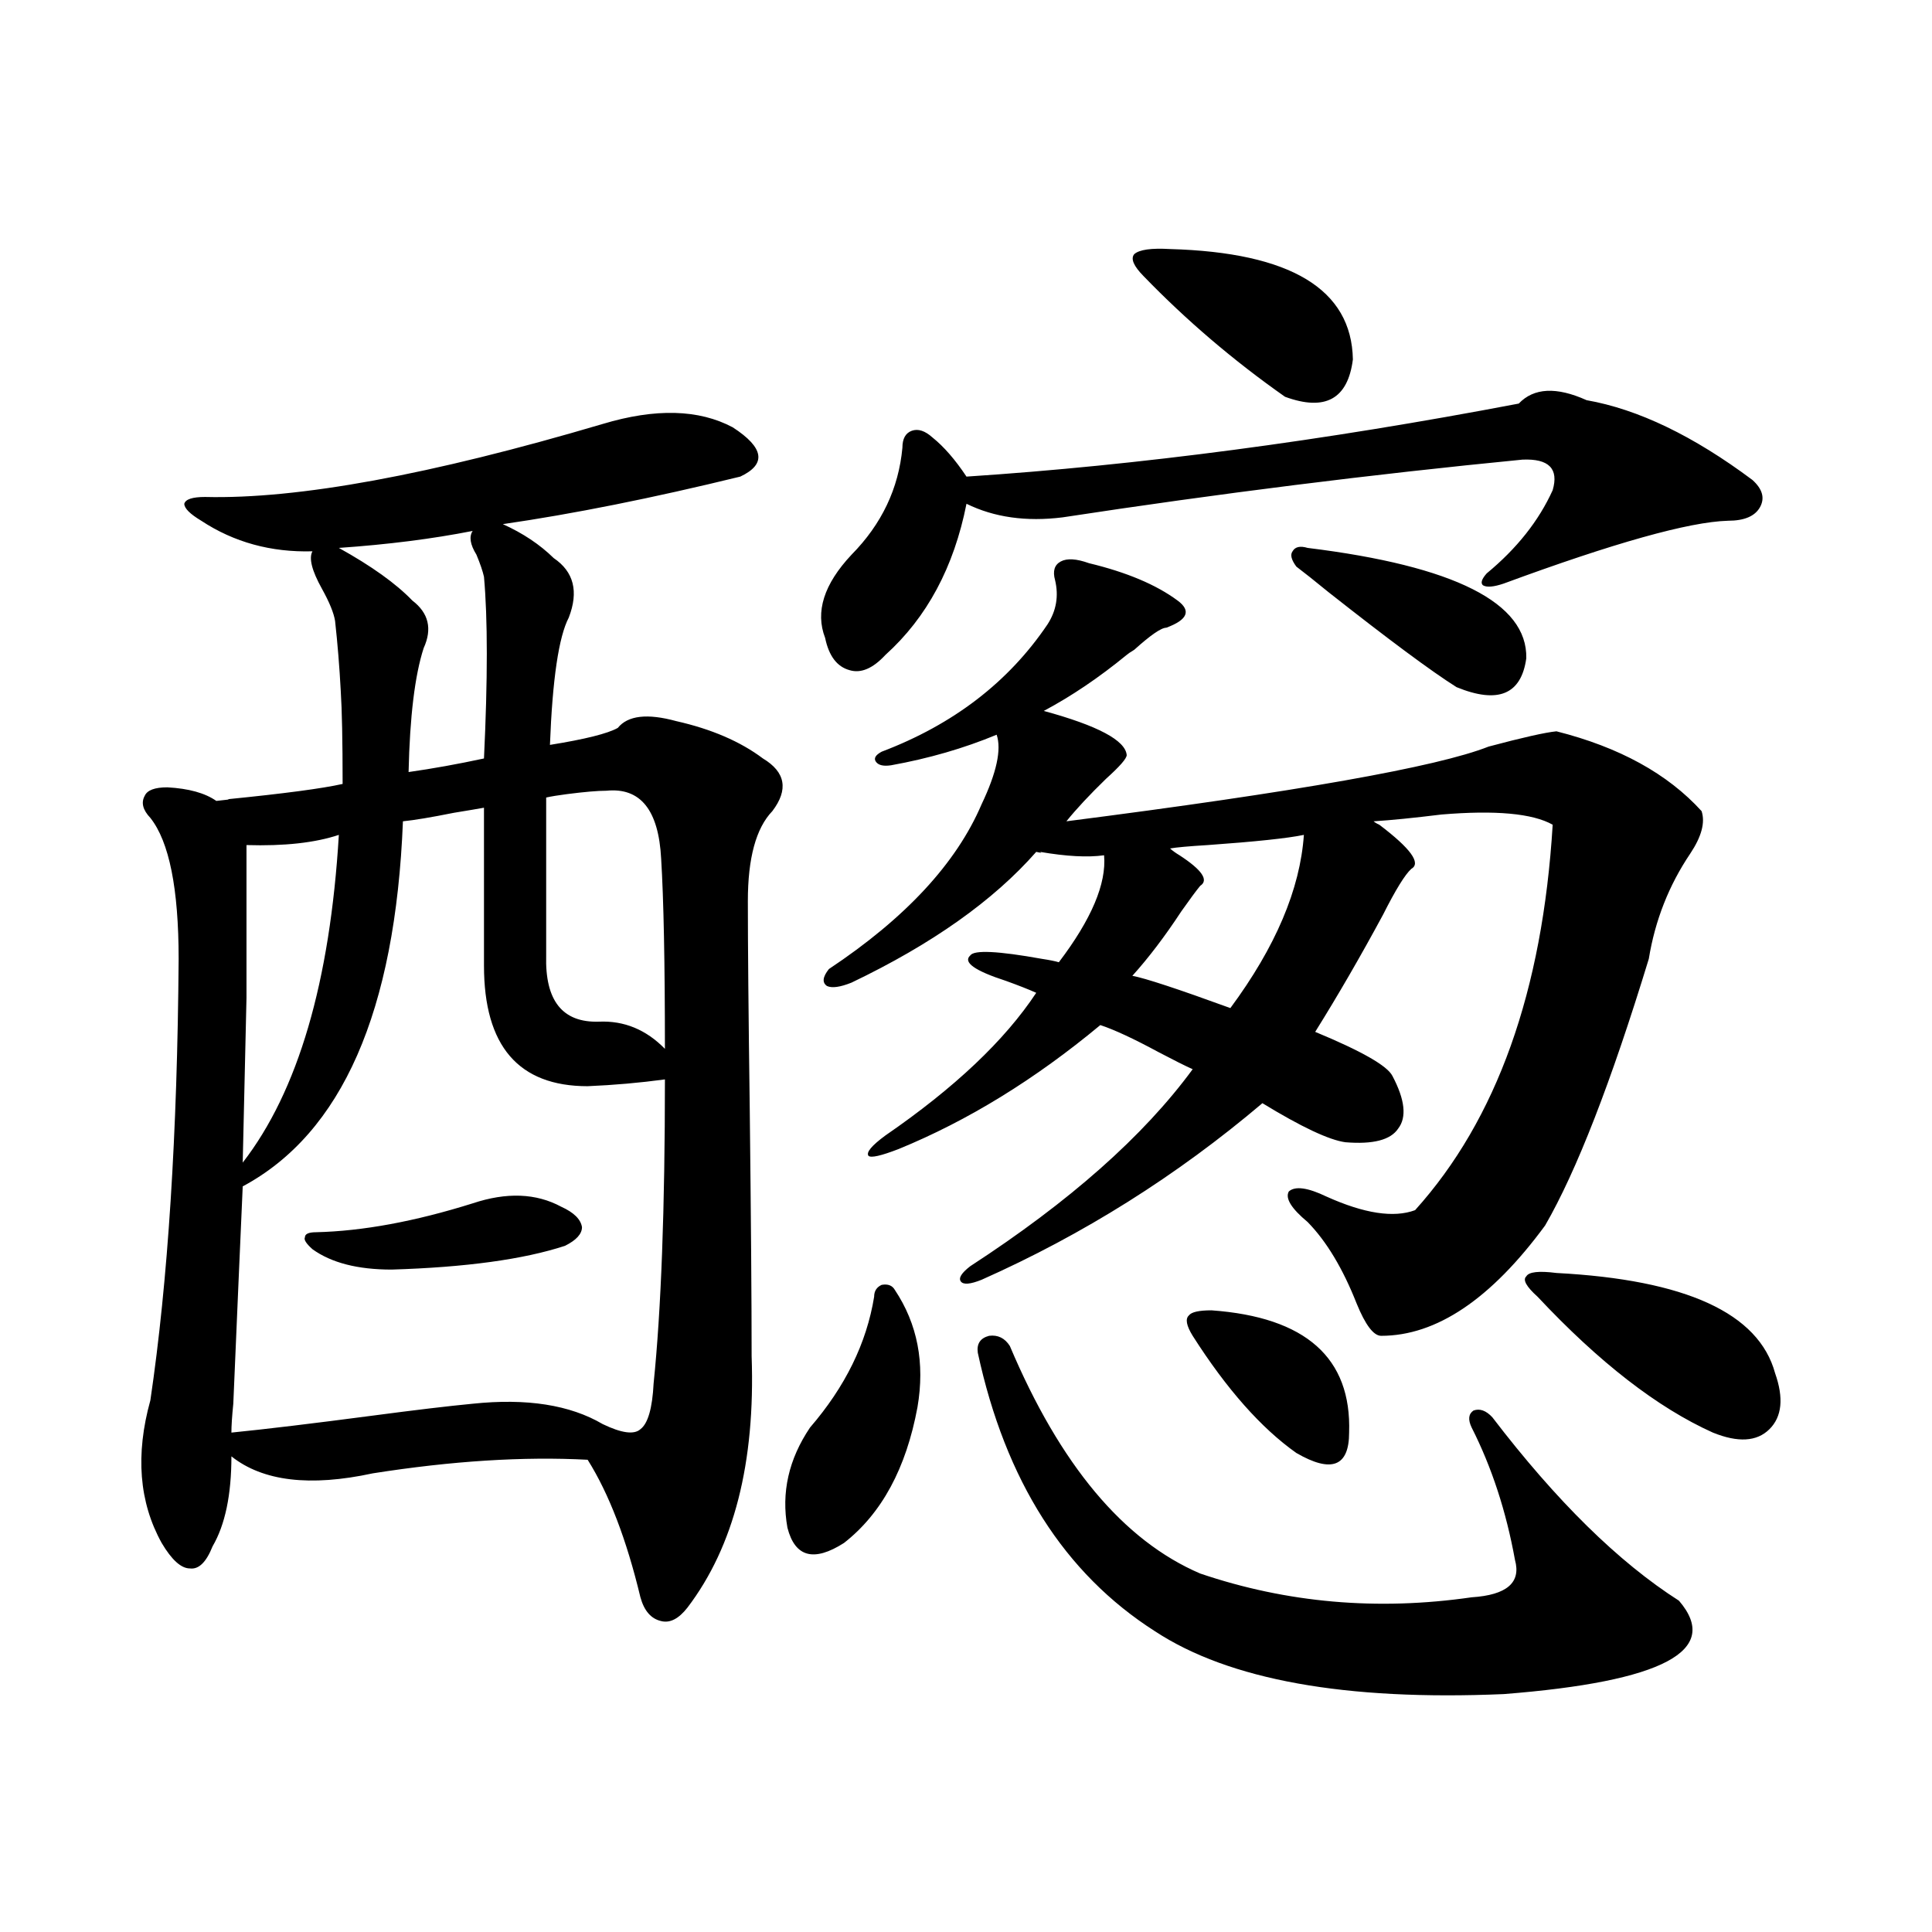
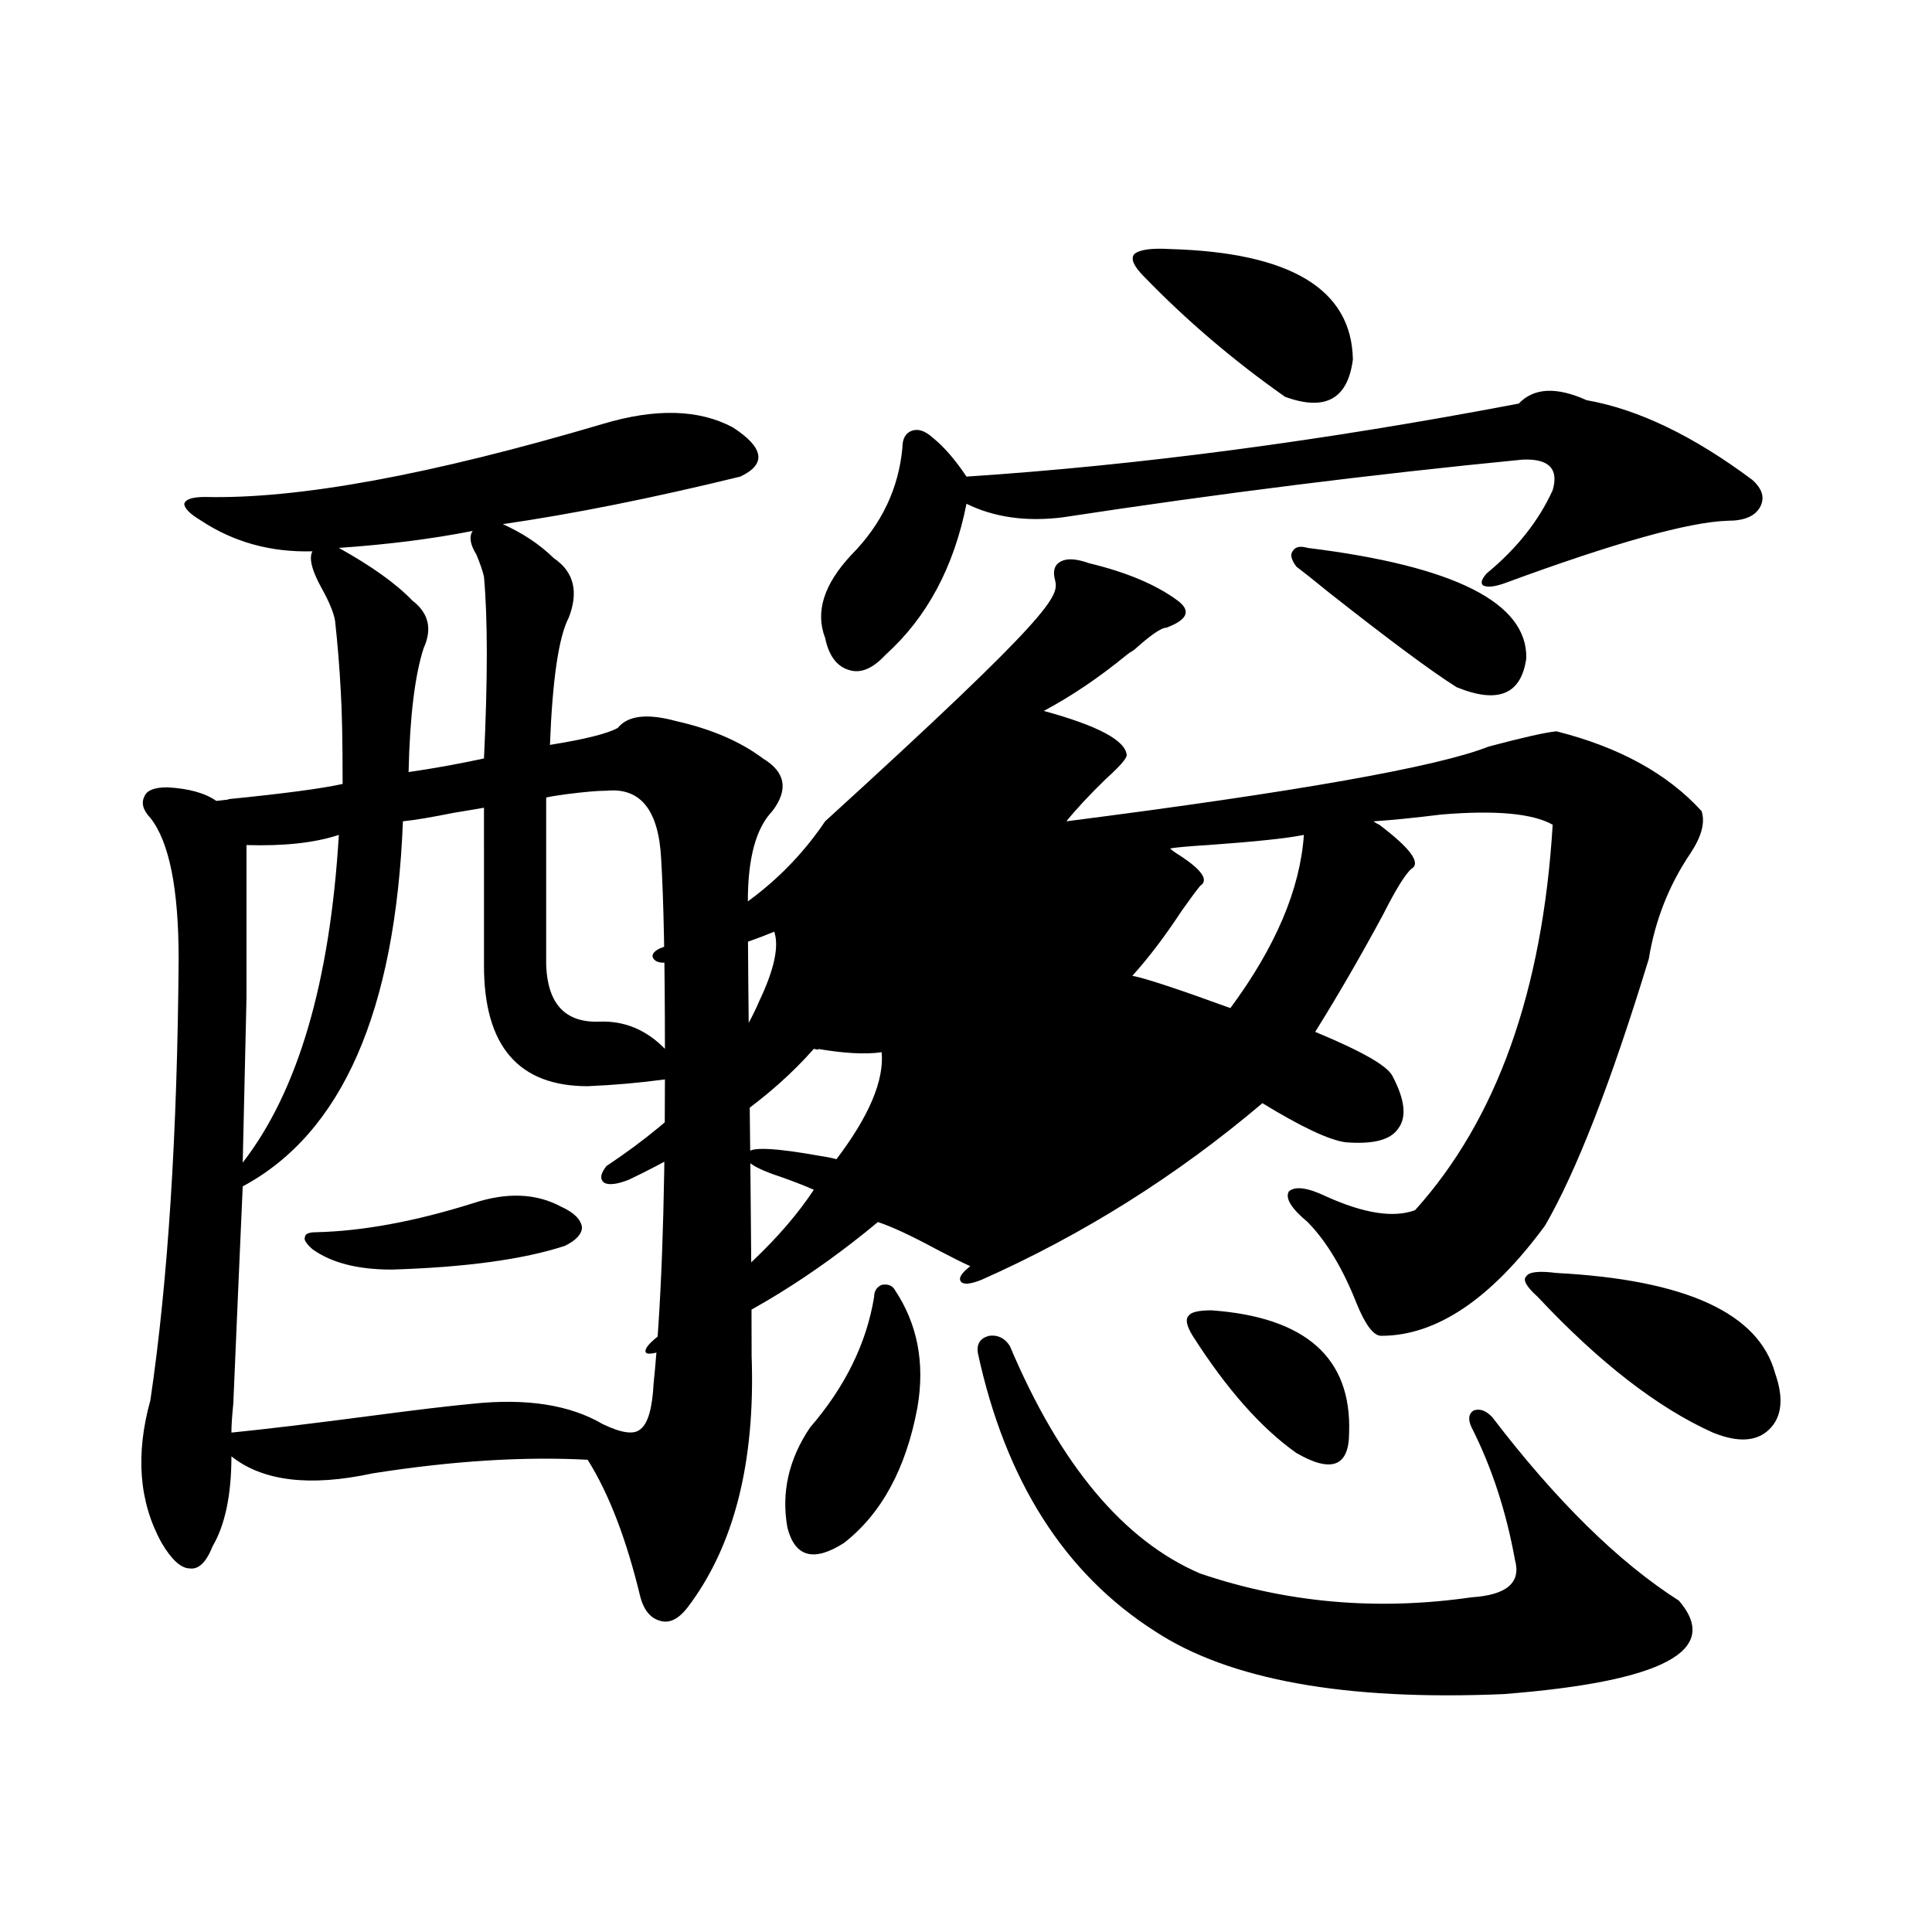
<svg xmlns="http://www.w3.org/2000/svg" version="1.1" id="图层_1" x="0px" y="0px" width="1000px" height="1000px" viewBox="0 0 1000 1000" enable-background="new 0 0 1000 1000" xml:space="preserve">
-   <path d="M311.968,219.438c27.316-8.198,49.755-7.607,67.315,1.758c16.25,10.547,17.561,19.048,3.902,25.488  c-45.532,11.138-86.507,19.336-122.924,24.609c10.396,4.697,19.177,10.547,26.341,17.578c10.396,7.031,13.003,17.29,7.805,30.762  c-5.213,9.971-8.46,31.943-9.756,65.918c18.201-2.925,29.908-5.85,35.121-8.789c5.198-6.44,15.274-7.607,30.243-3.516  c18.201,4.106,33.17,10.547,44.877,19.336c11.707,7.031,13.323,16.123,4.878,27.246c-8.46,8.789-12.683,24.321-12.683,46.582  c0,22.275,0.32,58.008,0.976,107.227c0.641,56.841,0.976,99.619,0.976,128.32c1.951,55.083-9.115,98.438-33.17,130.078  c-4.558,5.851-9.115,8.199-13.658,7.031c-5.213-1.181-8.78-5.273-10.731-12.305c-7.164-29.883-16.265-53.613-27.316-71.191  c-33.17-1.758-70.242,0.591-111.217,7.031c-32.529,7.031-56.919,4.106-73.169-8.789c0,19.927-3.262,35.459-9.756,46.582  c-3.262,8.213-7.164,12.017-11.707,11.426c-4.558,0-9.436-4.395-14.634-13.184c-11.707-21.094-13.658-45.703-5.854-73.828  c9.101-61.523,13.979-137.686,14.634-228.516c0-36.323-4.878-60.645-14.634-72.949c-3.902-4.092-4.878-7.91-2.927-11.426  c1.296-2.925,5.198-4.395,11.707-4.395c11.052,0.591,19.512,2.939,25.365,7.031c5.854-0.576,7.805-0.879,5.854-0.879  c29.268-2.925,49.1-5.562,59.511-7.91c0-22.261-0.335-38.369-0.976-48.34c-0.655-12.305-1.631-24.307-2.927-36.035  c-0.655-4.092-2.927-9.668-6.829-16.699c-5.213-9.365-6.829-15.82-4.878-19.336c-21.463,0.591-40.654-4.683-57.56-15.82  c-5.854-3.516-8.78-6.44-8.78-8.789c0.641-2.334,4.223-3.516,10.731-3.516C154.243,258.412,222.854,245.805,311.968,219.438z   M250.506,418.07c-3.262,0.591-8.46,1.47-15.609,2.637c-11.707,2.349-20.487,3.818-26.341,4.395  c-3.902,98.438-31.554,161.431-82.925,188.965c-1.311,29.307-2.927,66.797-4.878,112.5c-0.655,6.455-0.976,11.426-0.976,14.941  c17.561-1.758,41.95-4.683,73.169-8.789c22.104-2.925,39.344-4.971,51.706-6.152c27.957-2.925,50.396,0.591,67.315,10.547  c9.756,4.697,16.25,5.576,19.512,2.637c3.902-2.925,6.174-10.835,6.829-23.73c3.902-38.081,5.854-90.527,5.854-157.324  c-13.018,1.758-26.341,2.939-39.999,3.516c-35.776,0-53.657-20.791-53.657-62.402V418.07z M175.386,432.133  c-12.362,4.106-28.292,5.864-47.804,5.273c0,26.367,0,52.734,0,79.102c-0.655,27.549-1.311,55.962-1.951,85.254  C154.243,564.848,170.828,508.31,175.386,432.133z M244.652,622.855c17.561-5.85,32.835-5.273,45.853,1.758  c6.494,2.939,10.076,6.455,10.731,10.547c0,3.516-2.927,6.743-8.78,9.668c-21.463,7.031-51.386,11.138-89.754,12.305  c-17.561,0-31.219-3.516-40.975-10.547c-3.262-2.925-4.558-4.971-3.902-6.152c0-1.758,1.951-2.637,5.854-2.637  C187.733,637.221,214.729,632.235,244.652,622.855z M244.652,274.809c-20.822,4.106-43.901,7.031-69.267,8.789  c16.905,9.38,29.588,18.457,38.048,27.246c8.445,6.455,10.396,14.653,5.854,24.609c-4.558,14.063-7.164,35.459-7.805,64.16  c12.348-1.758,25.365-4.092,39.023-7.031c1.951-41.006,1.951-72.358,0-94.043c-0.655-2.925-1.951-6.729-3.902-11.426  C243.342,281.84,242.701,277.748,244.652,274.809z M313.919,409.281c-4.558,0-11.387,0.591-20.487,1.758  c-4.558,0.591-8.14,1.182-10.731,1.758v81.738c-0.655,23.442,8.445,34.868,27.316,34.277c13.003-0.576,24.39,4.106,34.146,14.063  c0-44.521-0.655-77.344-1.951-98.438C340.9,419.252,331.479,407.523,313.919,409.281z M452.452,671.195  c0-2.925,1.296-4.971,3.902-6.152c3.247-0.576,5.519,0.303,6.829,2.637c11.707,17.578,15.609,37.793,11.707,60.645  c-5.854,31.641-18.536,55.083-38.048,70.313c-15.609,9.971-25.365,7.334-29.268-7.91c-3.262-18.154,0.641-35.444,11.707-51.855  C437.483,717.777,448.55,695.229,452.452,671.195z M786.103,208.891c7.805-8.198,19.512-8.789,35.121-1.758  c26.661,4.697,55.273,18.457,85.852,41.309c5.198,4.697,6.494,9.38,3.902,14.063c-2.606,4.697-8.14,7.031-16.585,7.031  c-20.167,0.591-58.87,11.426-116.095,32.52c-5.213,1.758-8.78,2.061-10.731,0.879c-1.311-1.167-0.655-3.213,1.951-6.152  c15.609-12.881,26.981-27.246,34.146-43.066c3.247-11.123-1.951-16.396-15.609-15.82c-78.047,7.622-157.404,17.578-238.043,29.883  c-18.871,2.349-35.456,0-49.755-7.031c-6.509,32.822-20.487,58.887-41.95,78.223c-6.509,7.031-12.683,9.668-18.536,7.91  c-6.509-1.758-10.731-7.319-12.683-16.699c-5.213-13.472-0.655-27.822,13.658-43.066c15.609-15.82,24.39-34.277,26.341-55.371  c0-4.683,1.616-7.607,4.878-8.789c3.247-1.167,6.829,0,10.731,3.516c5.854,4.697,11.707,11.426,17.561,20.215  C589.354,240.834,684.642,228.227,786.103,208.891z M546.108,300.297c-1.311-4.683-0.335-7.91,2.927-9.668  c3.247-1.758,8.125-1.455,14.634,0.879c19.512,4.697,34.786,11.138,45.853,19.336c7.149,5.273,5.198,9.971-5.854,14.063  c-2.606,0-8.14,3.818-16.585,11.426c-1.951,1.182-3.262,2.061-3.902,2.637c-14.313,11.729-28.627,21.396-42.926,29.004  c27.957,7.622,42.271,15.244,42.926,22.852c0,1.758-3.582,5.864-10.731,12.305c-8.46,8.213-15.289,15.532-20.487,21.973  c119.021-15.229,191.855-28.125,218.531-38.672c17.561-4.683,29.268-7.319,35.121-7.91c32.515,8.213,57.56,21.973,75.12,41.309  c1.951,5.864,0,13.184-5.854,21.973c-11.066,16.411-18.216,34.58-21.463,54.492c-19.512,63.872-37.407,109.863-53.657,137.988  c-27.972,38.096-56.264,57.129-84.876,57.129c-3.902,0-8.14-5.562-12.683-16.699c-7.164-18.154-15.609-32.217-25.365-42.188  c-8.46-7.031-11.707-12.305-9.756-15.82c3.247-2.925,9.756-2.046,19.512,2.637c19.512,8.789,34.786,11.138,45.853,7.031  c42.271-46.87,66.005-113.379,71.218-199.512c-10.411-5.85-29.603-7.607-57.56-5.273c-14.313,1.758-26.021,2.939-35.121,3.516  c0.641,0.591,1.616,1.182,2.927,1.758c16.25,12.305,21.783,19.927,16.585,22.852c-3.262,2.939-8.14,10.85-14.634,23.73  c-11.707,21.685-23.414,41.899-35.121,60.645c24.055,9.971,37.393,17.578,39.999,22.852c6.494,12.305,7.47,21.396,2.927,27.246  c-3.902,5.864-13.018,8.213-27.316,7.031c-8.46-1.167-22.773-7.91-42.926-20.215c-44.236,37.505-92.681,67.979-145.362,91.406  c-5.854,2.349-9.436,2.637-10.731,0.879c-1.311-1.758,0.32-4.395,4.878-7.91c51.371-33.398,89.754-67.373,115.119-101.953  c-3.902-1.758-9.756-4.683-17.561-8.789c-13.018-7.031-23.094-11.714-30.243-14.063c-33.825,28.125-68.626,49.521-104.388,64.16  c-9.115,3.516-14.313,4.697-15.609,3.516c-1.311-1.758,1.616-5.273,8.78-10.547c35.762-24.609,61.782-49.219,78.047-73.828  c-3.902-1.758-9.115-3.804-15.609-6.152c-16.265-5.273-22.438-9.668-18.536-13.184c1.951-2.925,14.299-2.334,37.072,1.758  c3.902,0.591,6.829,1.182,8.78,1.758c16.905-22.261,24.71-40.718,23.414-55.371c-8.46,1.182-19.512,0.591-33.17-1.758  c1.296,0.591,0.641,0.591-1.951,0c-22.118,25.2-53.992,47.764-95.607,67.676c-5.854,2.349-10.091,2.939-12.683,1.758  c-2.606-1.758-2.286-4.683,0.976-8.789c39.664-26.367,66.005-54.78,79.022-85.254c7.805-16.396,10.396-28.413,7.805-36.035  c-16.92,7.031-35.121,12.305-54.633,15.82c-3.902,0.591-6.509,0-7.805-1.758c-1.311-1.758-0.335-3.516,2.927-5.273  c37.072-14.063,65.685-36.035,85.852-65.918C546.749,316.117,548.06,308.51,546.108,300.297z M506.109,700.199  c-0.655-4.683,1.296-7.607,5.854-8.789c4.543-0.576,8.125,1.182,10.731,5.273c26.006,61.523,58.855,100.786,98.534,117.773  c44.877,15.23,91.705,19.336,140.484,12.305c18.201-1.181,25.686-7.607,22.438-19.336c-4.558-25.186-12.042-48.037-22.438-68.555  c-1.951-4.092-1.631-7.031,0.976-8.789c3.247-1.167,6.494,0,9.756,3.516c33.17,43.369,65.364,75.01,96.583,94.922  c22.104,25.777-8.14,41.886-90.729,48.34c-81.949,3.516-142.115-7.333-180.483-32.52  C550.986,814.457,520.408,766.42,506.109,700.199z M674.886,432.133c-8.46,1.758-25.045,3.516-49.755,5.273  c-9.756,0.591-16.265,1.182-19.512,1.758c1.296,1.182,2.927,2.349,4.878,3.516c11.707,7.622,15.274,12.896,10.731,15.82  c-1.951,2.349-5.213,6.743-9.756,13.184c-8.46,12.896-16.92,24.033-25.365,33.398c6.494,1.182,23.414,6.743,50.73,16.699  C660.252,490.141,672.935,460.258,674.886,432.133z M605.619,128.91c62.438,1.758,93.977,20.806,94.632,57.129  c-2.606,20.518-14.313,26.958-35.121,19.336c-26.676-18.745-51.065-39.551-73.169-62.402c-5.213-5.273-6.829-9.077-4.878-11.426  C589.675,129.213,595.863,128.334,605.619,128.91z M698.3,741.508c0,8.789-2.286,14.063-6.829,15.82  c-4.558,1.758-11.387,0-20.487-5.273c-18.216-12.881-36.097-33.096-53.657-60.645c-3.262-5.273-3.902-8.789-1.951-10.547  c1.296-1.758,5.198-2.637,11.707-2.637C675.861,681.742,699.596,702.836,698.3,741.508z M670.983,293.266  c-2.606-3.516-3.262-6.152-1.951-7.91c1.296-2.334,3.902-2.925,7.805-1.758c76.096,9.38,113.809,28.428,113.168,57.129  c-2.606,18.76-14.634,23.73-36.097,14.941c-13.018-8.198-35.121-24.609-66.34-49.219C680.404,300.6,674.886,296.205,670.983,293.266  z M805.614,658.891c66.98,3.516,104.708,20.806,113.168,51.855c4.543,12.896,3.567,22.563-2.927,29.004  c-6.509,6.455-16.265,7.031-29.268,1.758c-28.627-12.881-58.87-36.323-90.729-70.313c-5.854-5.273-7.805-8.789-5.854-10.547  C791.301,658.314,796.499,657.724,805.614,658.891z" />
+   <path d="M311.968,219.438c27.316-8.198,49.755-7.607,67.315,1.758c16.25,10.547,17.561,19.048,3.902,25.488  c-45.532,11.138-86.507,19.336-122.924,24.609c10.396,4.697,19.177,10.547,26.341,17.578c10.396,7.031,13.003,17.29,7.805,30.762  c-5.213,9.971-8.46,31.943-9.756,65.918c18.201-2.925,29.908-5.85,35.121-8.789c5.198-6.44,15.274-7.607,30.243-3.516  c18.201,4.106,33.17,10.547,44.877,19.336c11.707,7.031,13.323,16.123,4.878,27.246c-8.46,8.789-12.683,24.321-12.683,46.582  c0,22.275,0.32,58.008,0.976,107.227c0.641,56.841,0.976,99.619,0.976,128.32c1.951,55.083-9.115,98.438-33.17,130.078  c-4.558,5.851-9.115,8.199-13.658,7.031c-5.213-1.181-8.78-5.273-10.731-12.305c-7.164-29.883-16.265-53.613-27.316-71.191  c-33.17-1.758-70.242,0.591-111.217,7.031c-32.529,7.031-56.919,4.106-73.169-8.789c0,19.927-3.262,35.459-9.756,46.582  c-3.262,8.213-7.164,12.017-11.707,11.426c-4.558,0-9.436-4.395-14.634-13.184c-11.707-21.094-13.658-45.703-5.854-73.828  c9.101-61.523,13.979-137.686,14.634-228.516c0-36.323-4.878-60.645-14.634-72.949c-3.902-4.092-4.878-7.91-2.927-11.426  c1.296-2.925,5.198-4.395,11.707-4.395c11.052,0.591,19.512,2.939,25.365,7.031c5.854-0.576,7.805-0.879,5.854-0.879  c29.268-2.925,49.1-5.562,59.511-7.91c0-22.261-0.335-38.369-0.976-48.34c-0.655-12.305-1.631-24.307-2.927-36.035  c-0.655-4.092-2.927-9.668-6.829-16.699c-5.213-9.365-6.829-15.82-4.878-19.336c-21.463,0.591-40.654-4.683-57.56-15.82  c-5.854-3.516-8.78-6.44-8.78-8.789c0.641-2.334,4.223-3.516,10.731-3.516C154.243,258.412,222.854,245.805,311.968,219.438z   M250.506,418.07c-3.262,0.591-8.46,1.47-15.609,2.637c-11.707,2.349-20.487,3.818-26.341,4.395  c-3.902,98.438-31.554,161.431-82.925,188.965c-1.311,29.307-2.927,66.797-4.878,112.5c-0.655,6.455-0.976,11.426-0.976,14.941  c17.561-1.758,41.95-4.683,73.169-8.789c22.104-2.925,39.344-4.971,51.706-6.152c27.957-2.925,50.396,0.591,67.315,10.547  c9.756,4.697,16.25,5.576,19.512,2.637c3.902-2.925,6.174-10.835,6.829-23.73c3.902-38.081,5.854-90.527,5.854-157.324  c-13.018,1.758-26.341,2.939-39.999,3.516c-35.776,0-53.657-20.791-53.657-62.402V418.07z M175.386,432.133  c-12.362,4.106-28.292,5.864-47.804,5.273c0,26.367,0,52.734,0,79.102c-0.655,27.549-1.311,55.962-1.951,85.254  C154.243,564.848,170.828,508.31,175.386,432.133z M244.652,622.855c17.561-5.85,32.835-5.273,45.853,1.758  c6.494,2.939,10.076,6.455,10.731,10.547c0,3.516-2.927,6.743-8.78,9.668c-21.463,7.031-51.386,11.138-89.754,12.305  c-17.561,0-31.219-3.516-40.975-10.547c-3.262-2.925-4.558-4.971-3.902-6.152c0-1.758,1.951-2.637,5.854-2.637  C187.733,637.221,214.729,632.235,244.652,622.855z M244.652,274.809c-20.822,4.106-43.901,7.031-69.267,8.789  c16.905,9.38,29.588,18.457,38.048,27.246c8.445,6.455,10.396,14.653,5.854,24.609c-4.558,14.063-7.164,35.459-7.805,64.16  c12.348-1.758,25.365-4.092,39.023-7.031c1.951-41.006,1.951-72.358,0-94.043c-0.655-2.925-1.951-6.729-3.902-11.426  C243.342,281.84,242.701,277.748,244.652,274.809z M313.919,409.281c-4.558,0-11.387,0.591-20.487,1.758  c-4.558,0.591-8.14,1.182-10.731,1.758v81.738c-0.655,23.442,8.445,34.868,27.316,34.277c13.003-0.576,24.39,4.106,34.146,14.063  c0-44.521-0.655-77.344-1.951-98.438C340.9,419.252,331.479,407.523,313.919,409.281z M452.452,671.195  c0-2.925,1.296-4.971,3.902-6.152c3.247-0.576,5.519,0.303,6.829,2.637c11.707,17.578,15.609,37.793,11.707,60.645  c-5.854,31.641-18.536,55.083-38.048,70.313c-15.609,9.971-25.365,7.334-29.268-7.91c-3.262-18.154,0.641-35.444,11.707-51.855  C437.483,717.777,448.55,695.229,452.452,671.195z M786.103,208.891c7.805-8.198,19.512-8.789,35.121-1.758  c26.661,4.697,55.273,18.457,85.852,41.309c5.198,4.697,6.494,9.38,3.902,14.063c-2.606,4.697-8.14,7.031-16.585,7.031  c-20.167,0.591-58.87,11.426-116.095,32.52c-5.213,1.758-8.78,2.061-10.731,0.879c-1.311-1.167-0.655-3.213,1.951-6.152  c15.609-12.881,26.981-27.246,34.146-43.066c3.247-11.123-1.951-16.396-15.609-15.82c-78.047,7.622-157.404,17.578-238.043,29.883  c-18.871,2.349-35.456,0-49.755-7.031c-6.509,32.822-20.487,58.887-41.95,78.223c-6.509,7.031-12.683,9.668-18.536,7.91  c-6.509-1.758-10.731-7.319-12.683-16.699c-5.213-13.472-0.655-27.822,13.658-43.066c15.609-15.82,24.39-34.277,26.341-55.371  c0-4.683,1.616-7.607,4.878-8.789c3.247-1.167,6.829,0,10.731,3.516c5.854,4.697,11.707,11.426,17.561,20.215  C589.354,240.834,684.642,228.227,786.103,208.891z M546.108,300.297c-1.311-4.683-0.335-7.91,2.927-9.668  c3.247-1.758,8.125-1.455,14.634,0.879c19.512,4.697,34.786,11.138,45.853,19.336c7.149,5.273,5.198,9.971-5.854,14.063  c-2.606,0-8.14,3.818-16.585,11.426c-1.951,1.182-3.262,2.061-3.902,2.637c-14.313,11.729-28.627,21.396-42.926,29.004  c27.957,7.622,42.271,15.244,42.926,22.852c0,1.758-3.582,5.864-10.731,12.305c-8.46,8.213-15.289,15.532-20.487,21.973  c119.021-15.229,191.855-28.125,218.531-38.672c17.561-4.683,29.268-7.319,35.121-7.91c32.515,8.213,57.56,21.973,75.12,41.309  c1.951,5.864,0,13.184-5.854,21.973c-11.066,16.411-18.216,34.58-21.463,54.492c-19.512,63.872-37.407,109.863-53.657,137.988  c-27.972,38.096-56.264,57.129-84.876,57.129c-3.902,0-8.14-5.562-12.683-16.699c-7.164-18.154-15.609-32.217-25.365-42.188  c-8.46-7.031-11.707-12.305-9.756-15.82c3.247-2.925,9.756-2.046,19.512,2.637c19.512,8.789,34.786,11.138,45.853,7.031  c42.271-46.87,66.005-113.379,71.218-199.512c-10.411-5.85-29.603-7.607-57.56-5.273c-14.313,1.758-26.021,2.939-35.121,3.516  c0.641,0.591,1.616,1.182,2.927,1.758c16.25,12.305,21.783,19.927,16.585,22.852c-3.262,2.939-8.14,10.85-14.634,23.73  c-11.707,21.685-23.414,41.899-35.121,60.645c24.055,9.971,37.393,17.578,39.999,22.852c6.494,12.305,7.47,21.396,2.927,27.246  c-3.902,5.864-13.018,8.213-27.316,7.031c-8.46-1.167-22.773-7.91-42.926-20.215c-44.236,37.505-92.681,67.979-145.362,91.406  c-5.854,2.349-9.436,2.637-10.731,0.879c-1.311-1.758,0.32-4.395,4.878-7.91c-3.902-1.758-9.756-4.683-17.561-8.789c-13.018-7.031-23.094-11.714-30.243-14.063c-33.825,28.125-68.626,49.521-104.388,64.16  c-9.115,3.516-14.313,4.697-15.609,3.516c-1.311-1.758,1.616-5.273,8.78-10.547c35.762-24.609,61.782-49.219,78.047-73.828  c-3.902-1.758-9.115-3.804-15.609-6.152c-16.265-5.273-22.438-9.668-18.536-13.184c1.951-2.925,14.299-2.334,37.072,1.758  c3.902,0.591,6.829,1.182,8.78,1.758c16.905-22.261,24.71-40.718,23.414-55.371c-8.46,1.182-19.512,0.591-33.17-1.758  c1.296,0.591,0.641,0.591-1.951,0c-22.118,25.2-53.992,47.764-95.607,67.676c-5.854,2.349-10.091,2.939-12.683,1.758  c-2.606-1.758-2.286-4.683,0.976-8.789c39.664-26.367,66.005-54.78,79.022-85.254c7.805-16.396,10.396-28.413,7.805-36.035  c-16.92,7.031-35.121,12.305-54.633,15.82c-3.902,0.591-6.509,0-7.805-1.758c-1.311-1.758-0.335-3.516,2.927-5.273  c37.072-14.063,65.685-36.035,85.852-65.918C546.749,316.117,548.06,308.51,546.108,300.297z M506.109,700.199  c-0.655-4.683,1.296-7.607,5.854-8.789c4.543-0.576,8.125,1.182,10.731,5.273c26.006,61.523,58.855,100.786,98.534,117.773  c44.877,15.23,91.705,19.336,140.484,12.305c18.201-1.181,25.686-7.607,22.438-19.336c-4.558-25.186-12.042-48.037-22.438-68.555  c-1.951-4.092-1.631-7.031,0.976-8.789c3.247-1.167,6.494,0,9.756,3.516c33.17,43.369,65.364,75.01,96.583,94.922  c22.104,25.777-8.14,41.886-90.729,48.34c-81.949,3.516-142.115-7.333-180.483-32.52  C550.986,814.457,520.408,766.42,506.109,700.199z M674.886,432.133c-8.46,1.758-25.045,3.516-49.755,5.273  c-9.756,0.591-16.265,1.182-19.512,1.758c1.296,1.182,2.927,2.349,4.878,3.516c11.707,7.622,15.274,12.896,10.731,15.82  c-1.951,2.349-5.213,6.743-9.756,13.184c-8.46,12.896-16.92,24.033-25.365,33.398c6.494,1.182,23.414,6.743,50.73,16.699  C660.252,490.141,672.935,460.258,674.886,432.133z M605.619,128.91c62.438,1.758,93.977,20.806,94.632,57.129  c-2.606,20.518-14.313,26.958-35.121,19.336c-26.676-18.745-51.065-39.551-73.169-62.402c-5.213-5.273-6.829-9.077-4.878-11.426  C589.675,129.213,595.863,128.334,605.619,128.91z M698.3,741.508c0,8.789-2.286,14.063-6.829,15.82  c-4.558,1.758-11.387,0-20.487-5.273c-18.216-12.881-36.097-33.096-53.657-60.645c-3.262-5.273-3.902-8.789-1.951-10.547  c1.296-1.758,5.198-2.637,11.707-2.637C675.861,681.742,699.596,702.836,698.3,741.508z M670.983,293.266  c-2.606-3.516-3.262-6.152-1.951-7.91c1.296-2.334,3.902-2.925,7.805-1.758c76.096,9.38,113.809,28.428,113.168,57.129  c-2.606,18.76-14.634,23.73-36.097,14.941c-13.018-8.198-35.121-24.609-66.34-49.219C680.404,300.6,674.886,296.205,670.983,293.266  z M805.614,658.891c66.98,3.516,104.708,20.806,113.168,51.855c4.543,12.896,3.567,22.563-2.927,29.004  c-6.509,6.455-16.265,7.031-29.268,1.758c-28.627-12.881-58.87-36.323-90.729-70.313c-5.854-5.273-7.805-8.789-5.854-10.547  C791.301,658.314,796.499,657.724,805.614,658.891z" />
</svg>